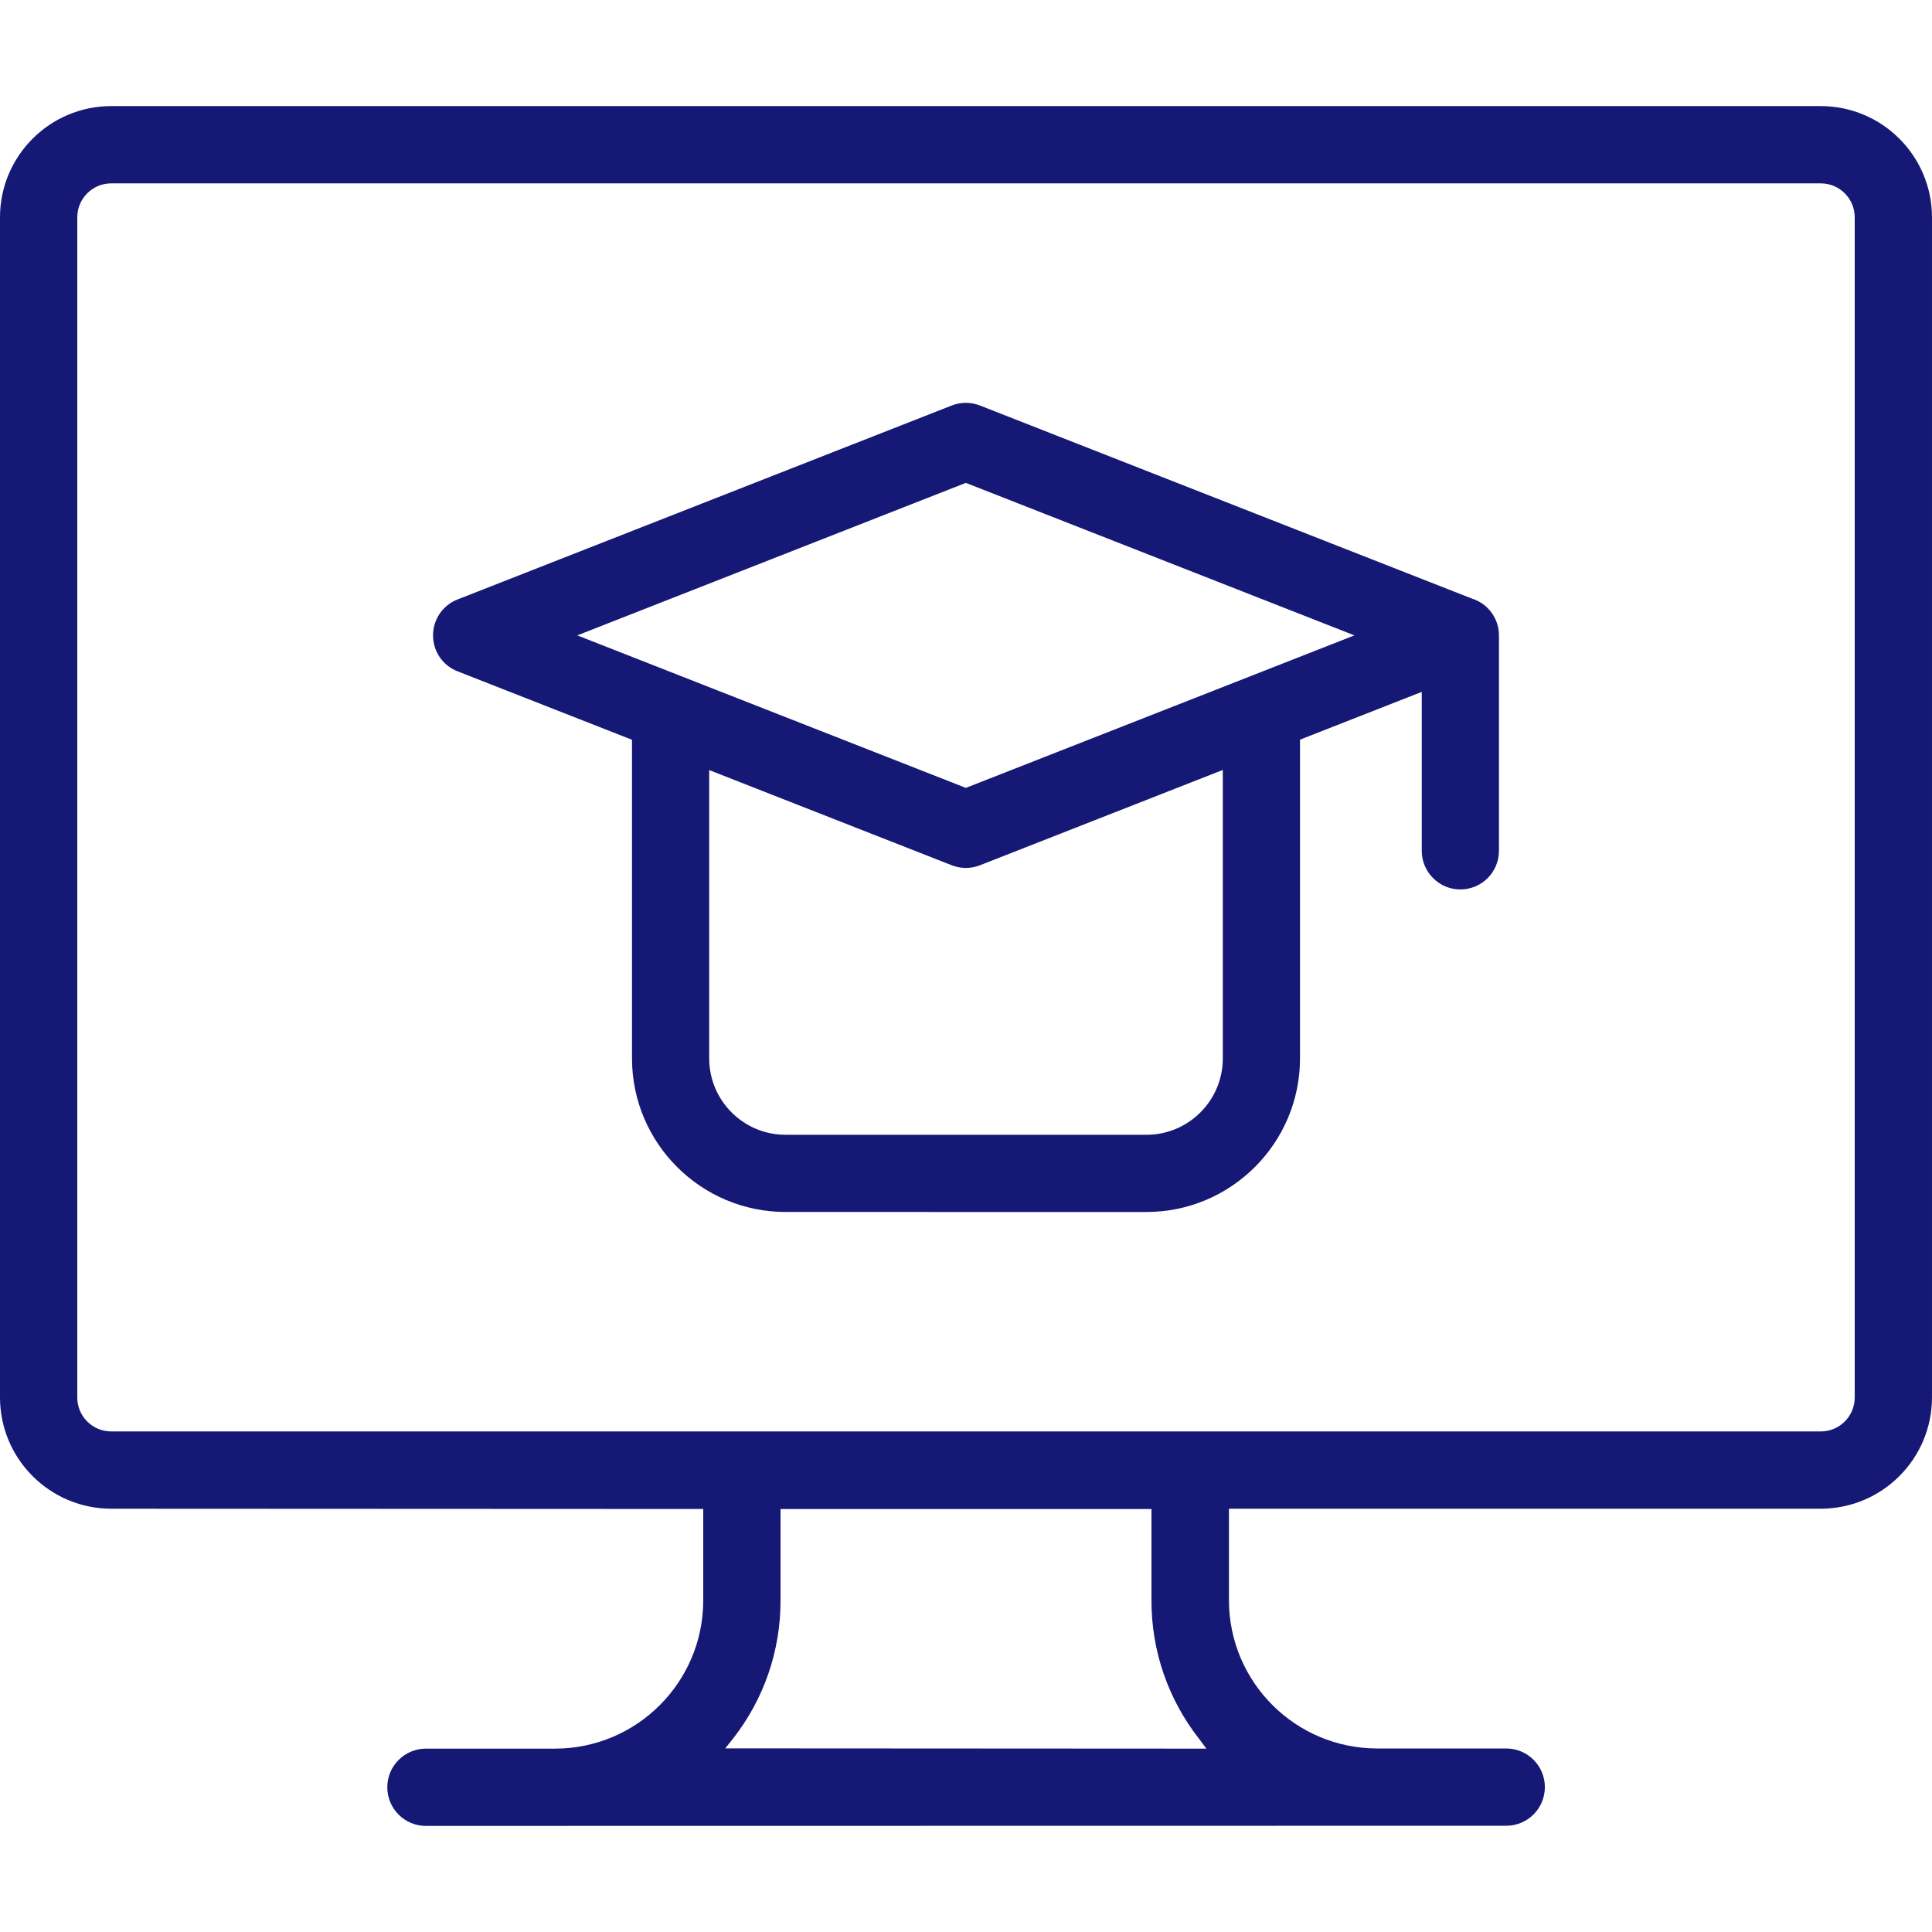
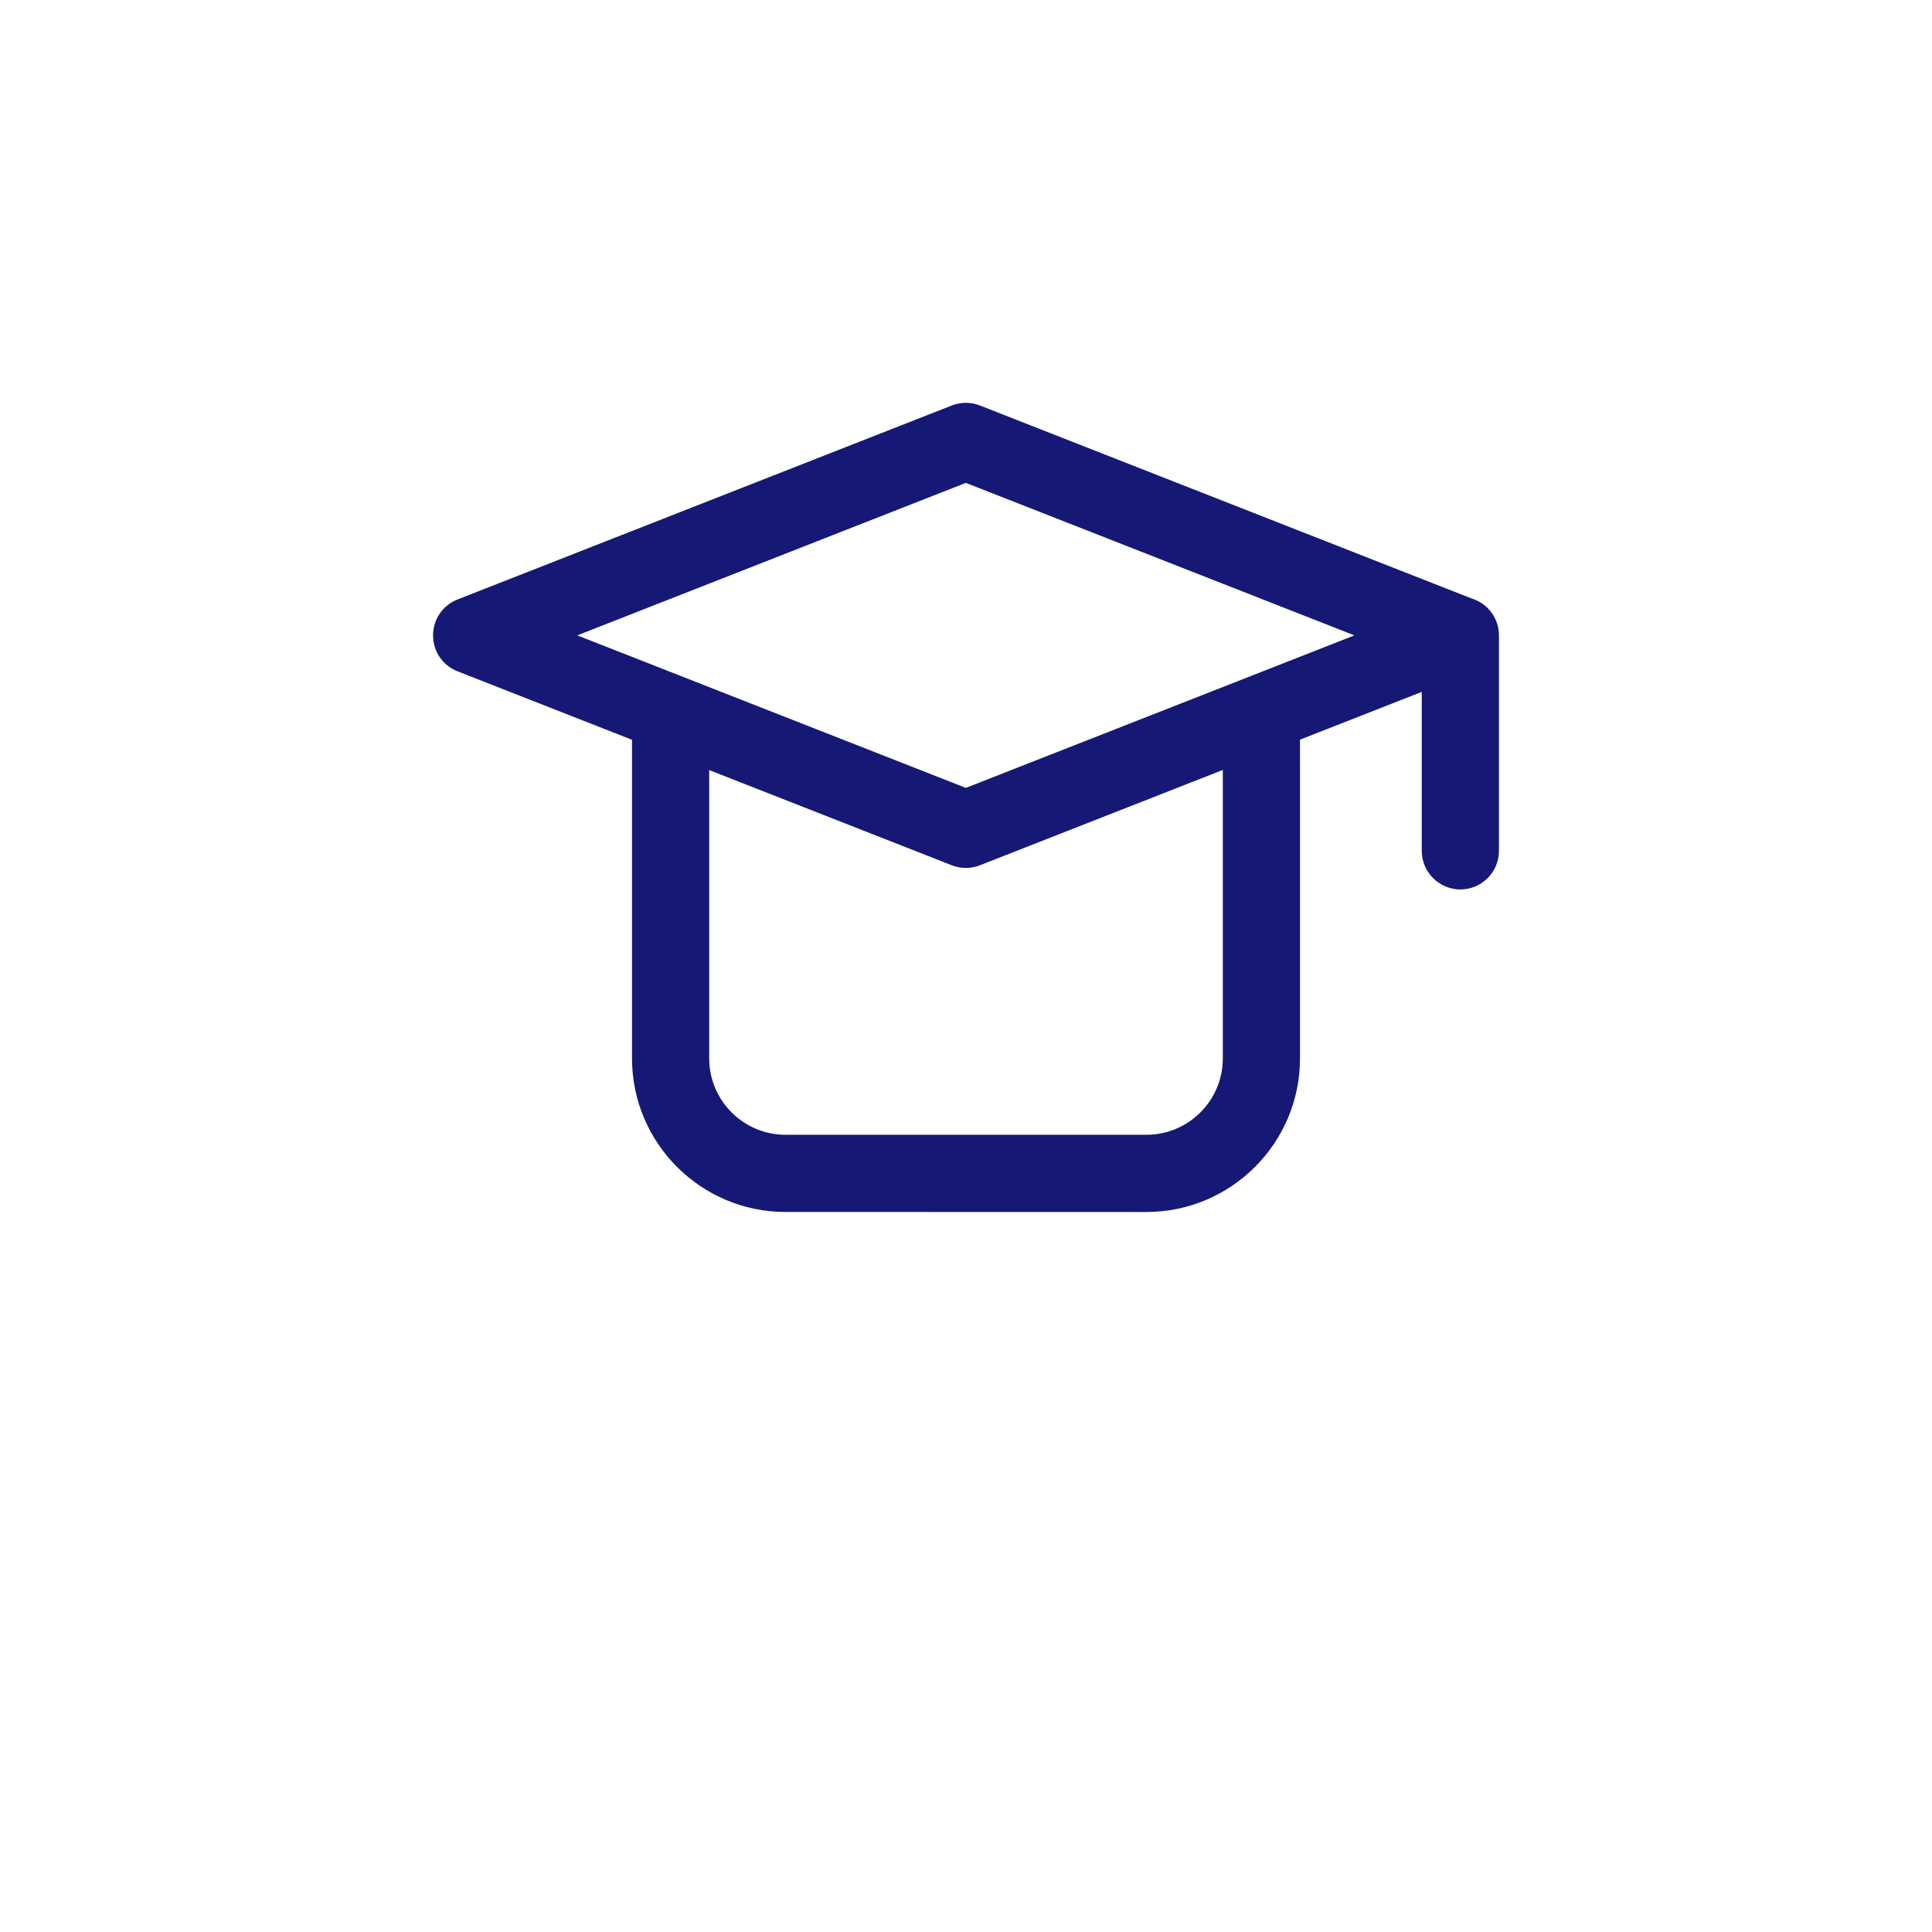
<svg xmlns="http://www.w3.org/2000/svg" version="1.1" x="0px" y="0px" viewBox="0 0 500 500" style="enable-background:new 0 0 500 500;" xml:space="preserve">
  <g id="desktop-student">
    <path style="fill:#151975;" d="M203.305,313.659c-21.913,0-39.742-17.828-39.742-39.742v-82.461l-45.15-17.721   c-3.851-1.511-6.34-5.16-6.34-9.297s2.489-7.787,6.34-9.298l127.898-50.197c1.168-0.459,2.396-0.691,3.649-0.691   c1.253,0,2.481,0.233,3.649,0.691l127.293,49.959l0.142,0.047c4.117,1.347,6.884,5.16,6.884,9.488v55.76   c0,5.507-4.481,9.988-9.989,9.988c-5.508,0-9.989-4.481-9.989-9.988v-41.141l-31.512,12.367v82.494   c0,21.914-17.828,39.742-39.742,39.742H203.305z M183.54,273.917c0,10.899,8.867,19.765,19.765,19.765h93.392   c10.899,0,19.765-8.866,19.765-19.765v-74.653l-62.853,24.667c-1.168,0.459-2.396,0.691-3.649,0.691   c-1.253,0-2.481-0.233-3.651-0.692l-62.769-24.636V273.917z M149.401,164.436l100.559,39.468l100.56-39.468l-100.56-39.467   L149.401,164.436z" />
    <g id="Element_1_2_">
      <g id="Ebene_2_6_">
        <g id="screen_2_">
-           <path style="fill:#151975;" d="M110.23,472.545c-5.523,0-10-4.477-10-10c0-5.523,4.477-10,10-10h33.41      c21.173-0.022,38.332-17.177,38.36-38.35v-23.67l-153.22-0.07C12.908,390.439,0.039,377.587,0,361.715V56.235      c0.017-15.888,12.892-28.763,28.78-28.78h442.44c15.886,0.022,28.758,12.894,28.78,28.78v305.48      c-0.044,15.87-12.91,28.718-28.78,28.74H318.05v23.7c0.028,21.169,17.181,38.322,38.35,38.35h33.41c5.523,0,10,4.477,10,10      c0,5.523-4.477,10-10,10L110.23,472.545z M202,414.195c0.036,12.964-4.297,25.561-12.3,35.76l-2,2.52l124.51,0.07l-1.93-2.59      c-7.991-10.204-12.317-22.799-12.28-35.76v-23.66h-96V414.195z M20,299.185v62.53c0.022,4.833,3.947,8.74,8.78,8.74h442.44      c4.845,0,8.774-3.925,8.78-8.77v-62.5v-20.08V56.195c-0.027-4.831-3.949-8.735-8.78-8.74H28.78      c-4.847,0.006-8.774,3.933-8.78,8.78v222.87V299.185z" />
-         </g>
+           </g>
      </g>
    </g>
  </g>
  <g id="Ebene_1">
</g>
</svg>